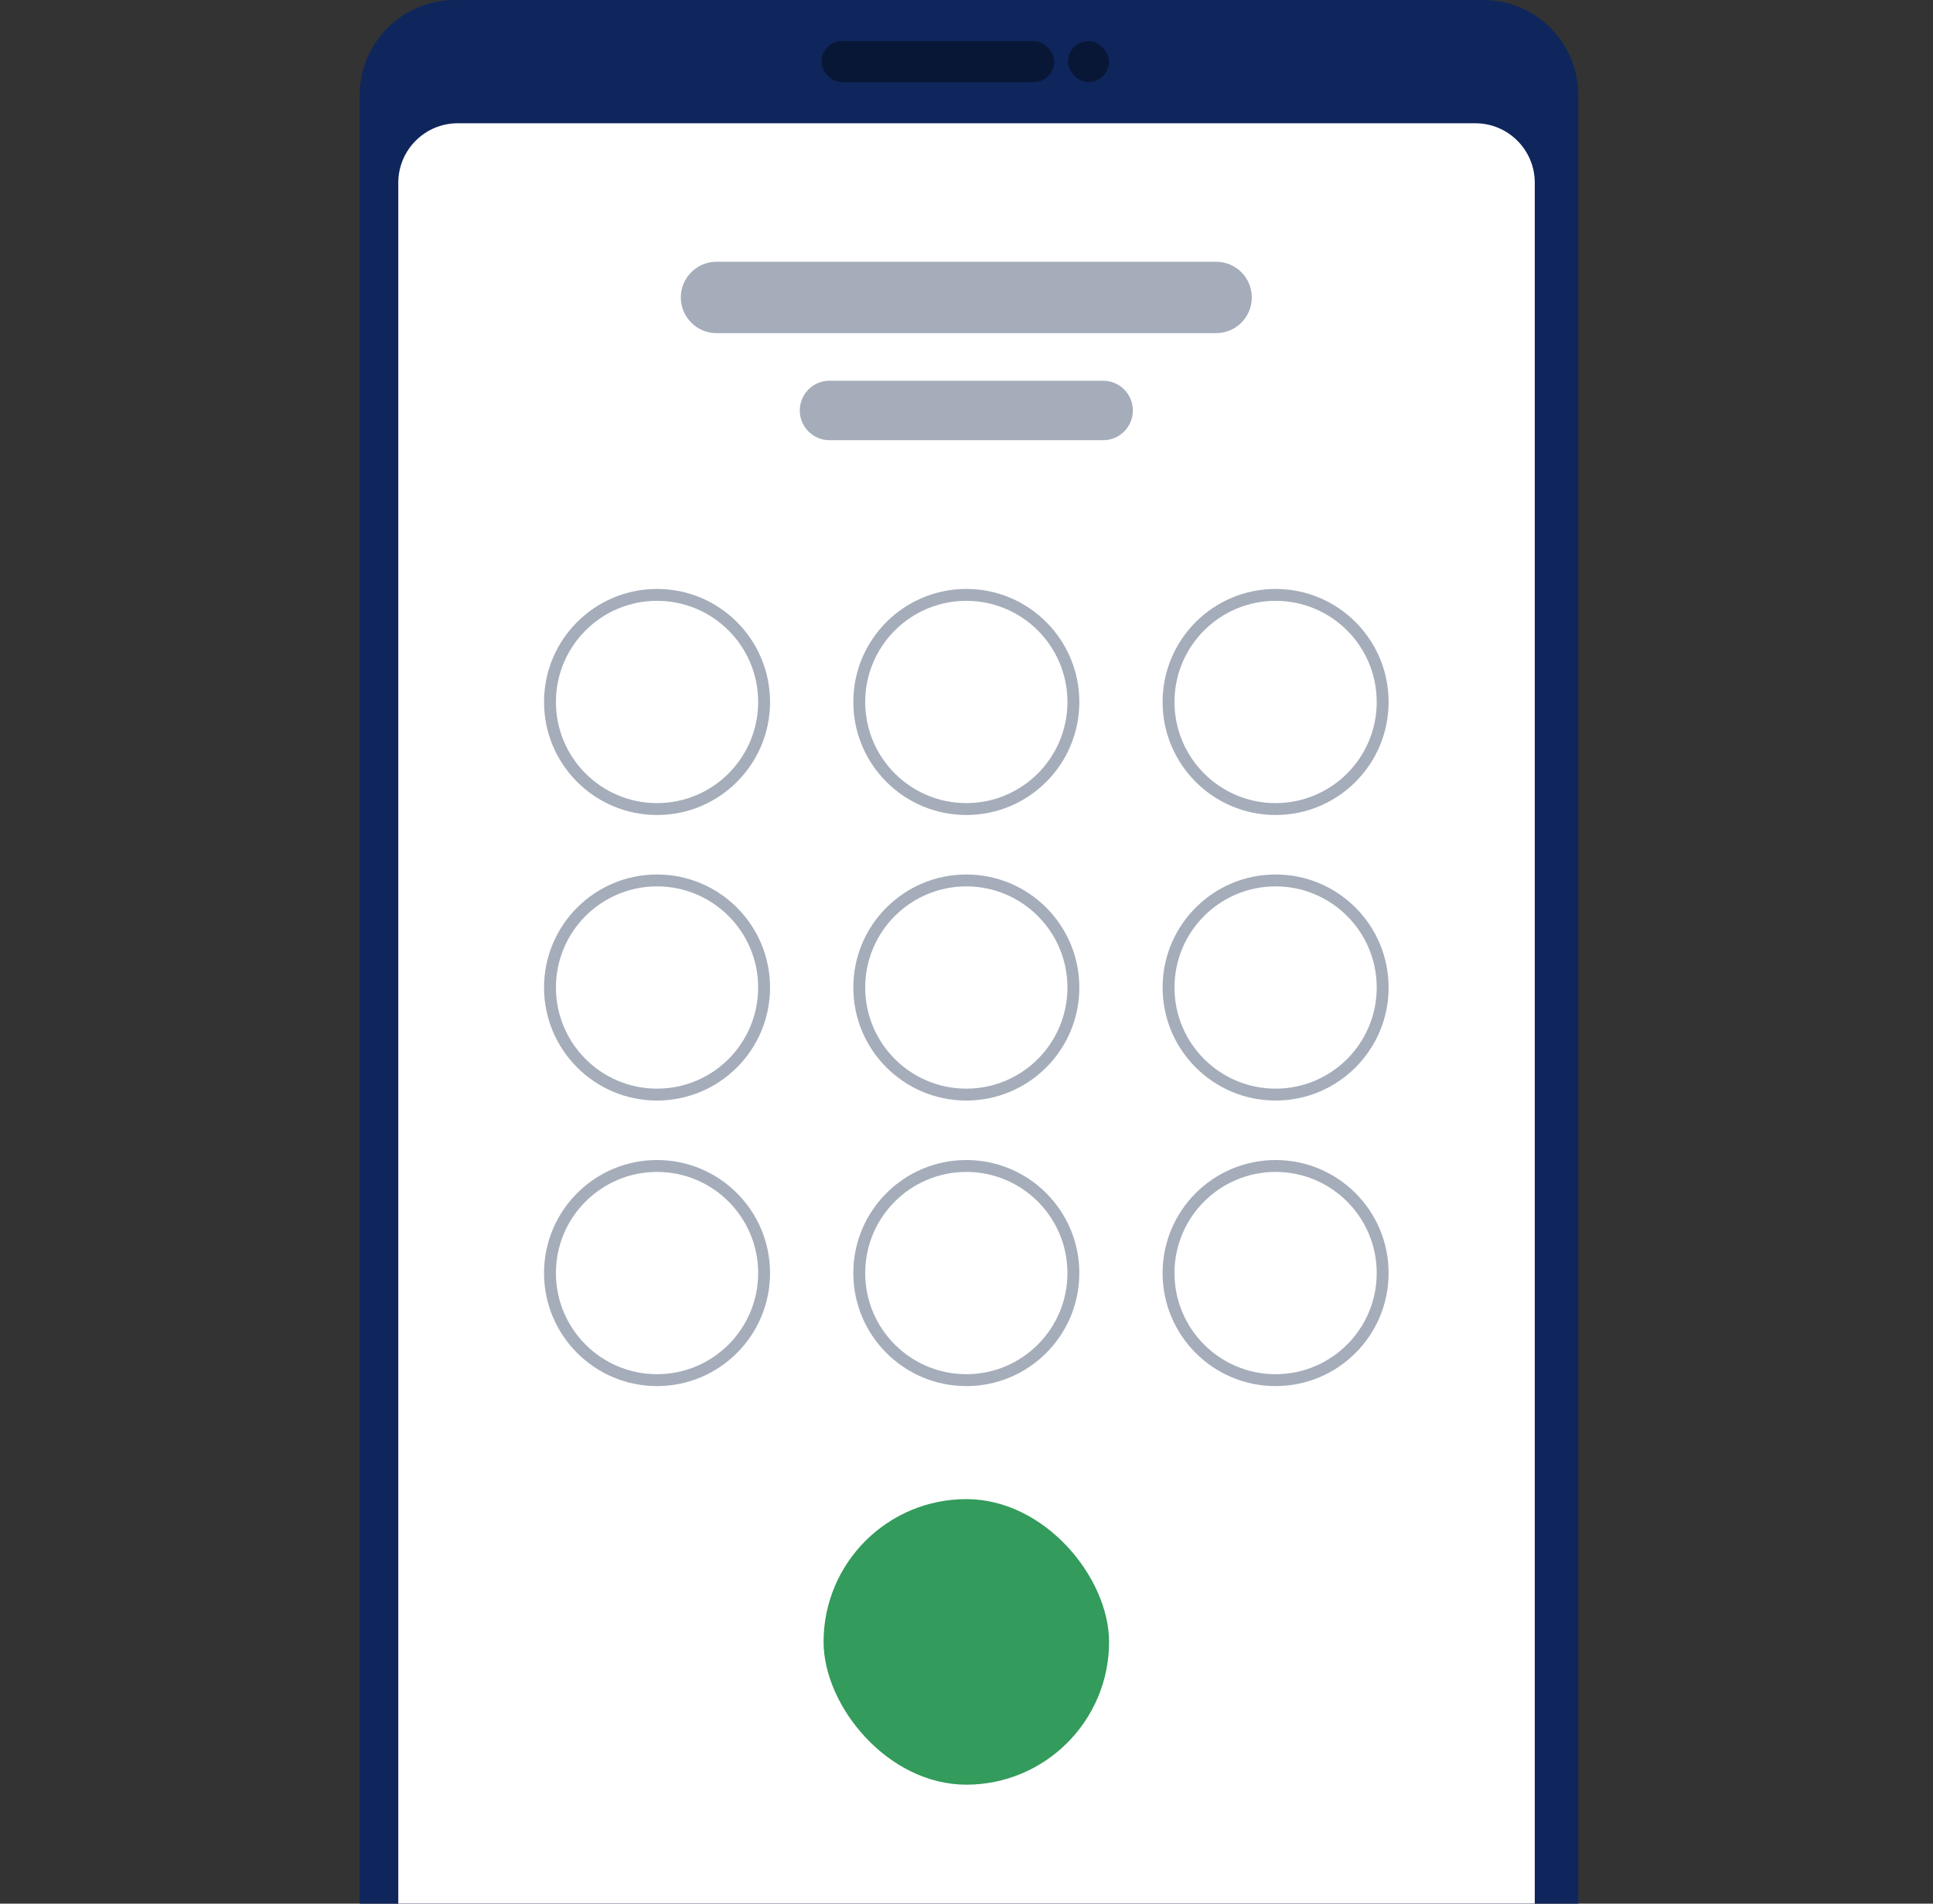
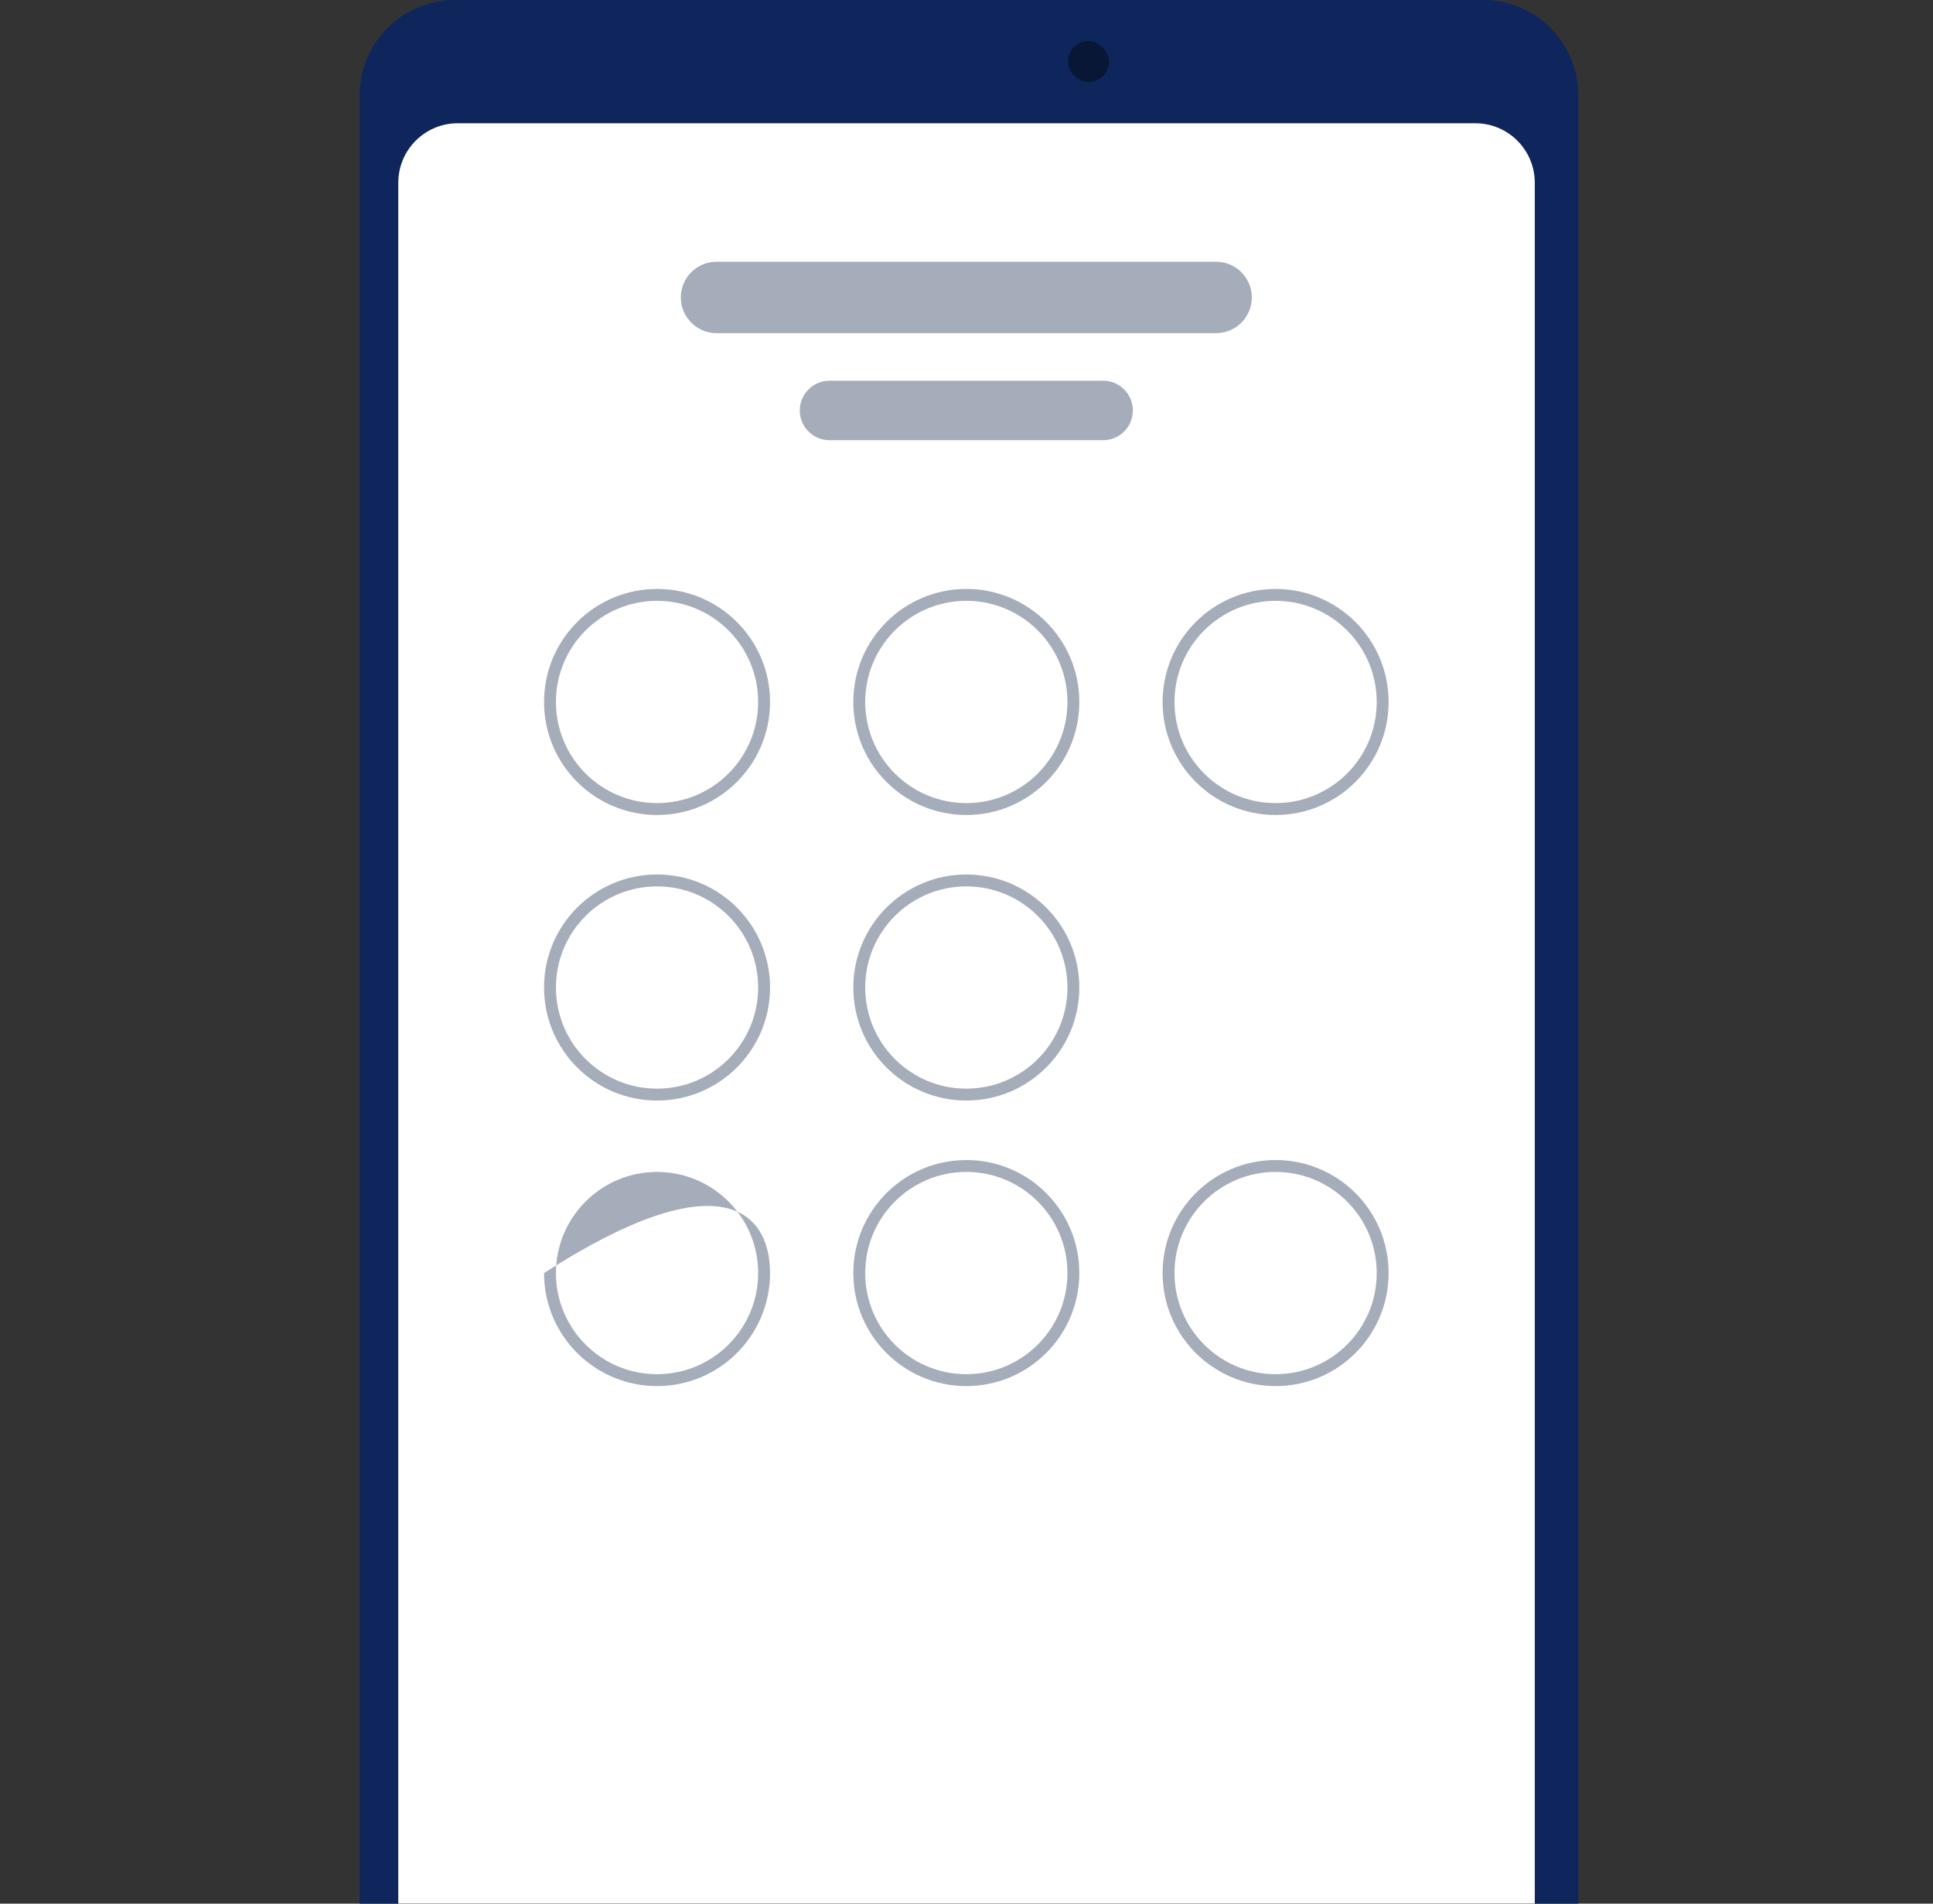
<svg xmlns="http://www.w3.org/2000/svg" width="65" height="64" viewBox="0 0 65 64" fill="none">
  <rect x="0" y="0" width="65" height="64" fill="#333333" stroke="none" />
  <path d="M12.094 3.2C12.094 1.433 13.527 0 15.294 0H49.873C51.64 0 53.073 1.433 53.073 3.2V64H12.094V3.2Z" fill="#0F265C" />
  <path d="M13.393 6.144C13.393 5.039 14.289 4.144 15.393 4.144H49.609C50.714 4.144 51.609 5.039 51.609 6.144V64H13.393V6.144Z" fill="white" />
  <mask id="mask0_147_11053" style="mask-type:luminance" maskUnits="userSpaceOnUse" x="13" y="4" width="39" height="60">
    <path d="M13.393 6.144C13.393 5.039 14.289 4.144 15.393 4.144H49.609C50.714 4.144 51.609 5.039 51.609 6.144V64H13.393V6.144Z" fill="white" />
  </mask>
  <g mask="url(#mask0_147_11053)">
-     <rect x="27.694" y="50.4" width="9.6" height="9.6" rx="4.8" fill="#339B5B" />
    <path d="M22.894 10C22.894 9.337 23.432 8.8 24.094 8.8H40.894C41.557 8.8 42.094 9.337 42.094 10V10C42.094 10.663 41.557 11.2 40.894 11.2H24.094C23.432 11.2 22.894 10.663 22.894 10V10Z" fill="#A5ADBA" />
    <path d="M26.894 13.8C26.894 13.248 27.342 12.8 27.894 12.8H37.094C37.647 12.8 38.094 13.248 38.094 13.8V13.8C38.094 14.352 37.647 14.8 37.094 14.8H27.894C27.342 14.8 26.894 14.352 26.894 13.8V13.8Z" fill="#A5ADBA" />
    <path fill-rule="evenodd" clip-rule="evenodd" d="M18.294 23.6C18.294 21.501 19.996 19.8 22.094 19.8C24.193 19.8 25.894 21.501 25.894 23.6C25.894 25.699 24.193 27.4 22.094 27.4C19.996 27.4 18.294 25.699 18.294 23.6ZM22.094 20.2C20.217 20.2 18.694 21.722 18.694 23.6C18.694 25.478 20.217 27 22.094 27C23.972 27 25.494 25.478 25.494 23.6C25.494 21.722 23.972 20.2 22.094 20.2Z" fill="#A5ADBA" />
    <path fill-rule="evenodd" clip-rule="evenodd" d="M28.694 23.6C28.694 21.501 30.396 19.8 32.494 19.8C34.593 19.8 36.294 21.501 36.294 23.6C36.294 25.699 34.593 27.4 32.494 27.4C30.396 27.4 28.694 25.699 28.694 23.6ZM32.494 20.2C30.617 20.2 29.094 21.722 29.094 23.6C29.094 25.478 30.617 27 32.494 27C34.372 27 35.894 25.478 35.894 23.6C35.894 21.722 34.372 20.2 32.494 20.2Z" fill="#A5ADBA" />
    <path fill-rule="evenodd" clip-rule="evenodd" d="M39.094 23.6C39.094 21.501 40.796 19.8 42.894 19.8C44.993 19.8 46.694 21.501 46.694 23.6C46.694 25.699 44.993 27.4 42.894 27.4C40.796 27.4 39.094 25.699 39.094 23.6ZM42.894 20.2C41.017 20.2 39.494 21.722 39.494 23.6C39.494 25.478 41.017 27 42.894 27C44.772 27 46.294 25.478 46.294 23.6C46.294 21.722 44.772 20.2 42.894 20.2Z" fill="#A5ADBA" />
    <path fill-rule="evenodd" clip-rule="evenodd" d="M18.294 33.2C18.294 31.101 19.996 29.4 22.094 29.4C24.193 29.4 25.894 31.101 25.894 33.2C25.894 35.299 24.193 37 22.094 37C19.996 37 18.294 35.299 18.294 33.2ZM22.094 29.8C20.217 29.8 18.694 31.322 18.694 33.2C18.694 35.078 20.217 36.6 22.094 36.6C23.972 36.6 25.494 35.078 25.494 33.2C25.494 31.322 23.972 29.8 22.094 29.8Z" fill="#A5ADBA" />
    <path fill-rule="evenodd" clip-rule="evenodd" d="M28.694 33.2C28.694 31.101 30.396 29.4 32.494 29.4C34.593 29.4 36.294 31.101 36.294 33.2C36.294 35.299 34.593 37 32.494 37C30.396 37 28.694 35.299 28.694 33.2ZM32.494 29.8C30.617 29.8 29.094 31.322 29.094 33.2C29.094 35.078 30.617 36.6 32.494 36.6C34.372 36.6 35.894 35.078 35.894 33.2C35.894 31.322 34.372 29.8 32.494 29.8Z" fill="#A5ADBA" />
-     <path fill-rule="evenodd" clip-rule="evenodd" d="M39.094 33.2C39.094 31.101 40.796 29.4 42.894 29.4C44.993 29.4 46.694 31.101 46.694 33.2C46.694 35.299 44.993 37 42.894 37C40.796 37 39.094 35.299 39.094 33.2ZM42.894 29.8C41.017 29.8 39.494 31.322 39.494 33.2C39.494 35.078 41.017 36.6 42.894 36.6C44.772 36.6 46.294 35.078 46.294 33.2C46.294 31.322 44.772 29.8 42.894 29.8Z" fill="#A5ADBA" />
-     <path fill-rule="evenodd" clip-rule="evenodd" d="M18.294 42.8C18.294 40.701 19.996 39 22.094 39C24.193 39 25.894 40.701 25.894 42.8C25.894 44.899 24.193 46.6 22.094 46.6C19.996 46.6 18.294 44.899 18.294 42.8ZM22.094 39.4C20.217 39.4 18.694 40.922 18.694 42.8C18.694 44.678 20.217 46.2 22.094 46.2C23.972 46.2 25.494 44.678 25.494 42.8C25.494 40.922 23.972 39.4 22.094 39.4Z" fill="#A5ADBA" />
+     <path fill-rule="evenodd" clip-rule="evenodd" d="M18.294 42.8C24.193 39 25.894 40.701 25.894 42.8C25.894 44.899 24.193 46.6 22.094 46.6C19.996 46.6 18.294 44.899 18.294 42.8ZM22.094 39.4C20.217 39.4 18.694 40.922 18.694 42.8C18.694 44.678 20.217 46.2 22.094 46.2C23.972 46.2 25.494 44.678 25.494 42.8C25.494 40.922 23.972 39.4 22.094 39.4Z" fill="#A5ADBA" />
    <path fill-rule="evenodd" clip-rule="evenodd" d="M28.694 42.8C28.694 40.701 30.396 39 32.494 39C34.593 39 36.294 40.701 36.294 42.8C36.294 44.899 34.593 46.6 32.494 46.6C30.396 46.6 28.694 44.899 28.694 42.8ZM32.494 39.4C30.617 39.4 29.094 40.922 29.094 42.8C29.094 44.678 30.617 46.2 32.494 46.2C34.372 46.2 35.894 44.678 35.894 42.8C35.894 40.922 34.372 39.4 32.494 39.4Z" fill="#A5ADBA" />
    <path fill-rule="evenodd" clip-rule="evenodd" d="M39.094 42.8C39.094 40.701 40.796 39 42.894 39C44.993 39 46.694 40.701 46.694 42.8C46.694 44.899 44.993 46.6 42.894 46.6C40.796 46.6 39.094 44.899 39.094 42.8ZM42.894 39.4C41.017 39.4 39.494 40.922 39.494 42.8C39.494 44.678 41.017 46.2 42.894 46.2C44.772 46.2 46.294 44.678 46.294 42.8C46.294 40.922 44.772 39.4 42.894 39.4Z" fill="#A5ADBA" />
  </g>
-   <rect x="27.623" y="1.381" width="7.827" height="1.381" rx="0.691" fill="#091737" />
  <rect x="35.911" y="1.381" width="1.381" height="1.381" rx="0.691" fill="#091737" />
</svg>